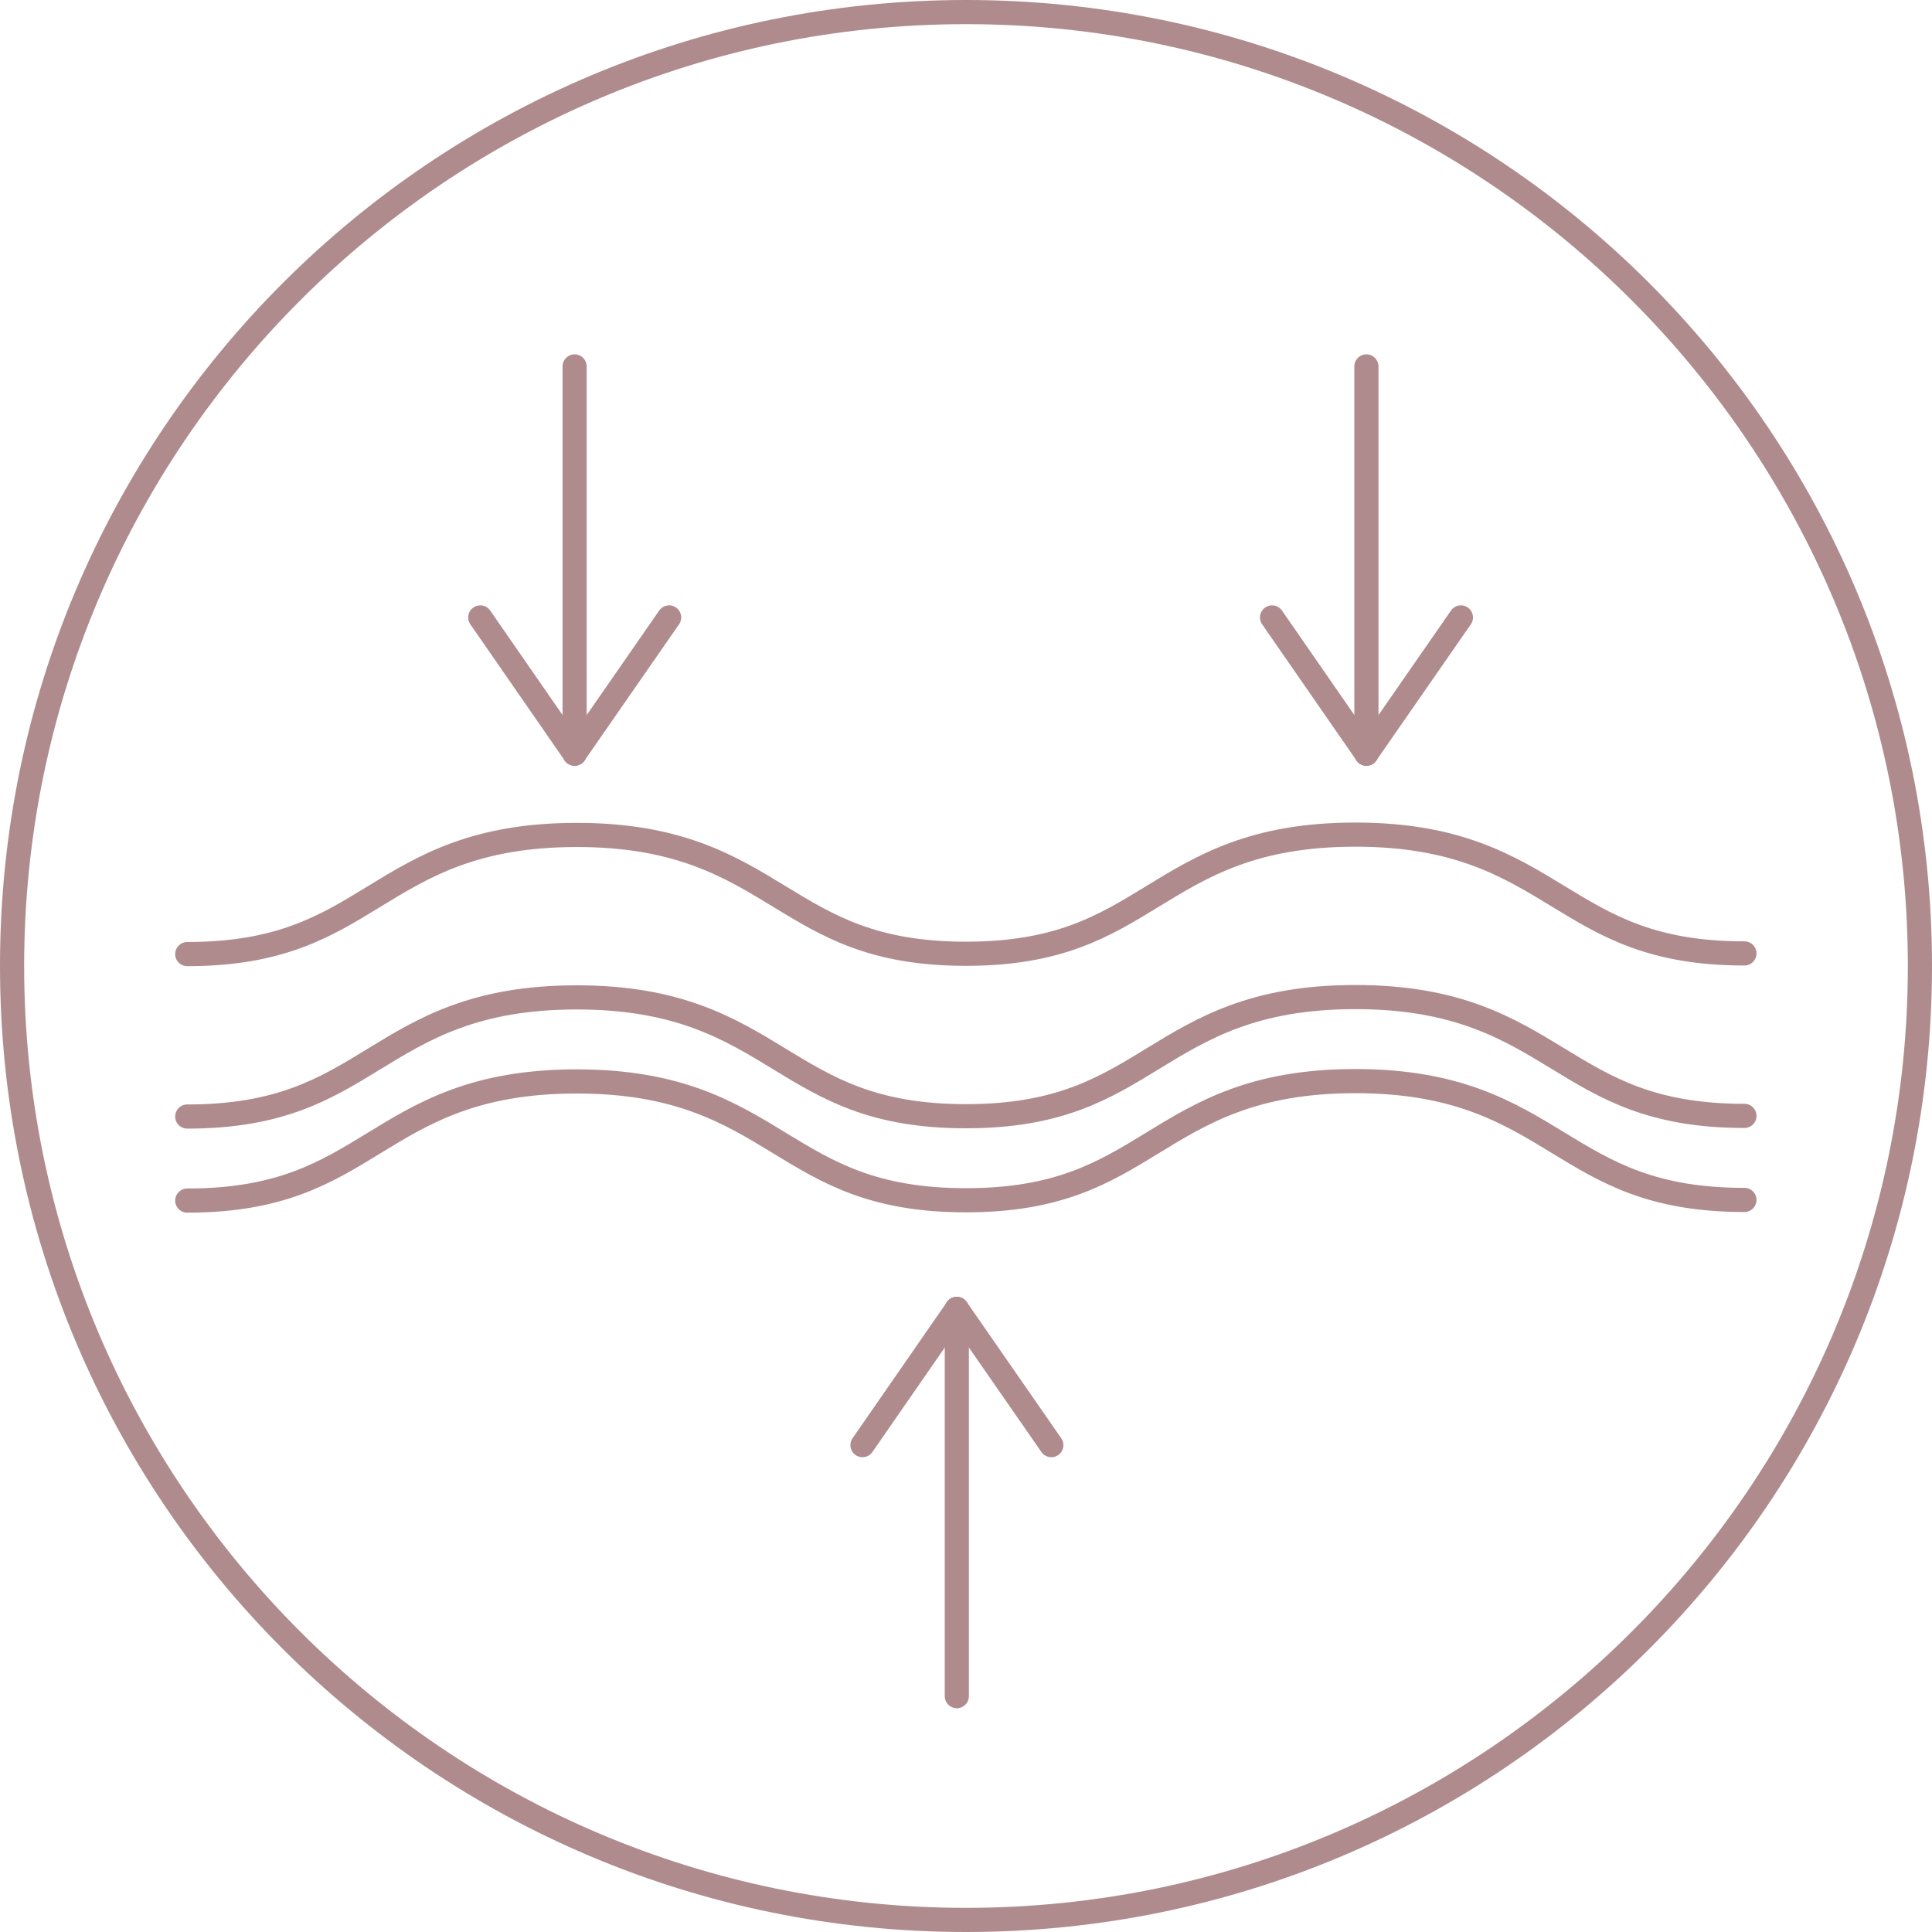
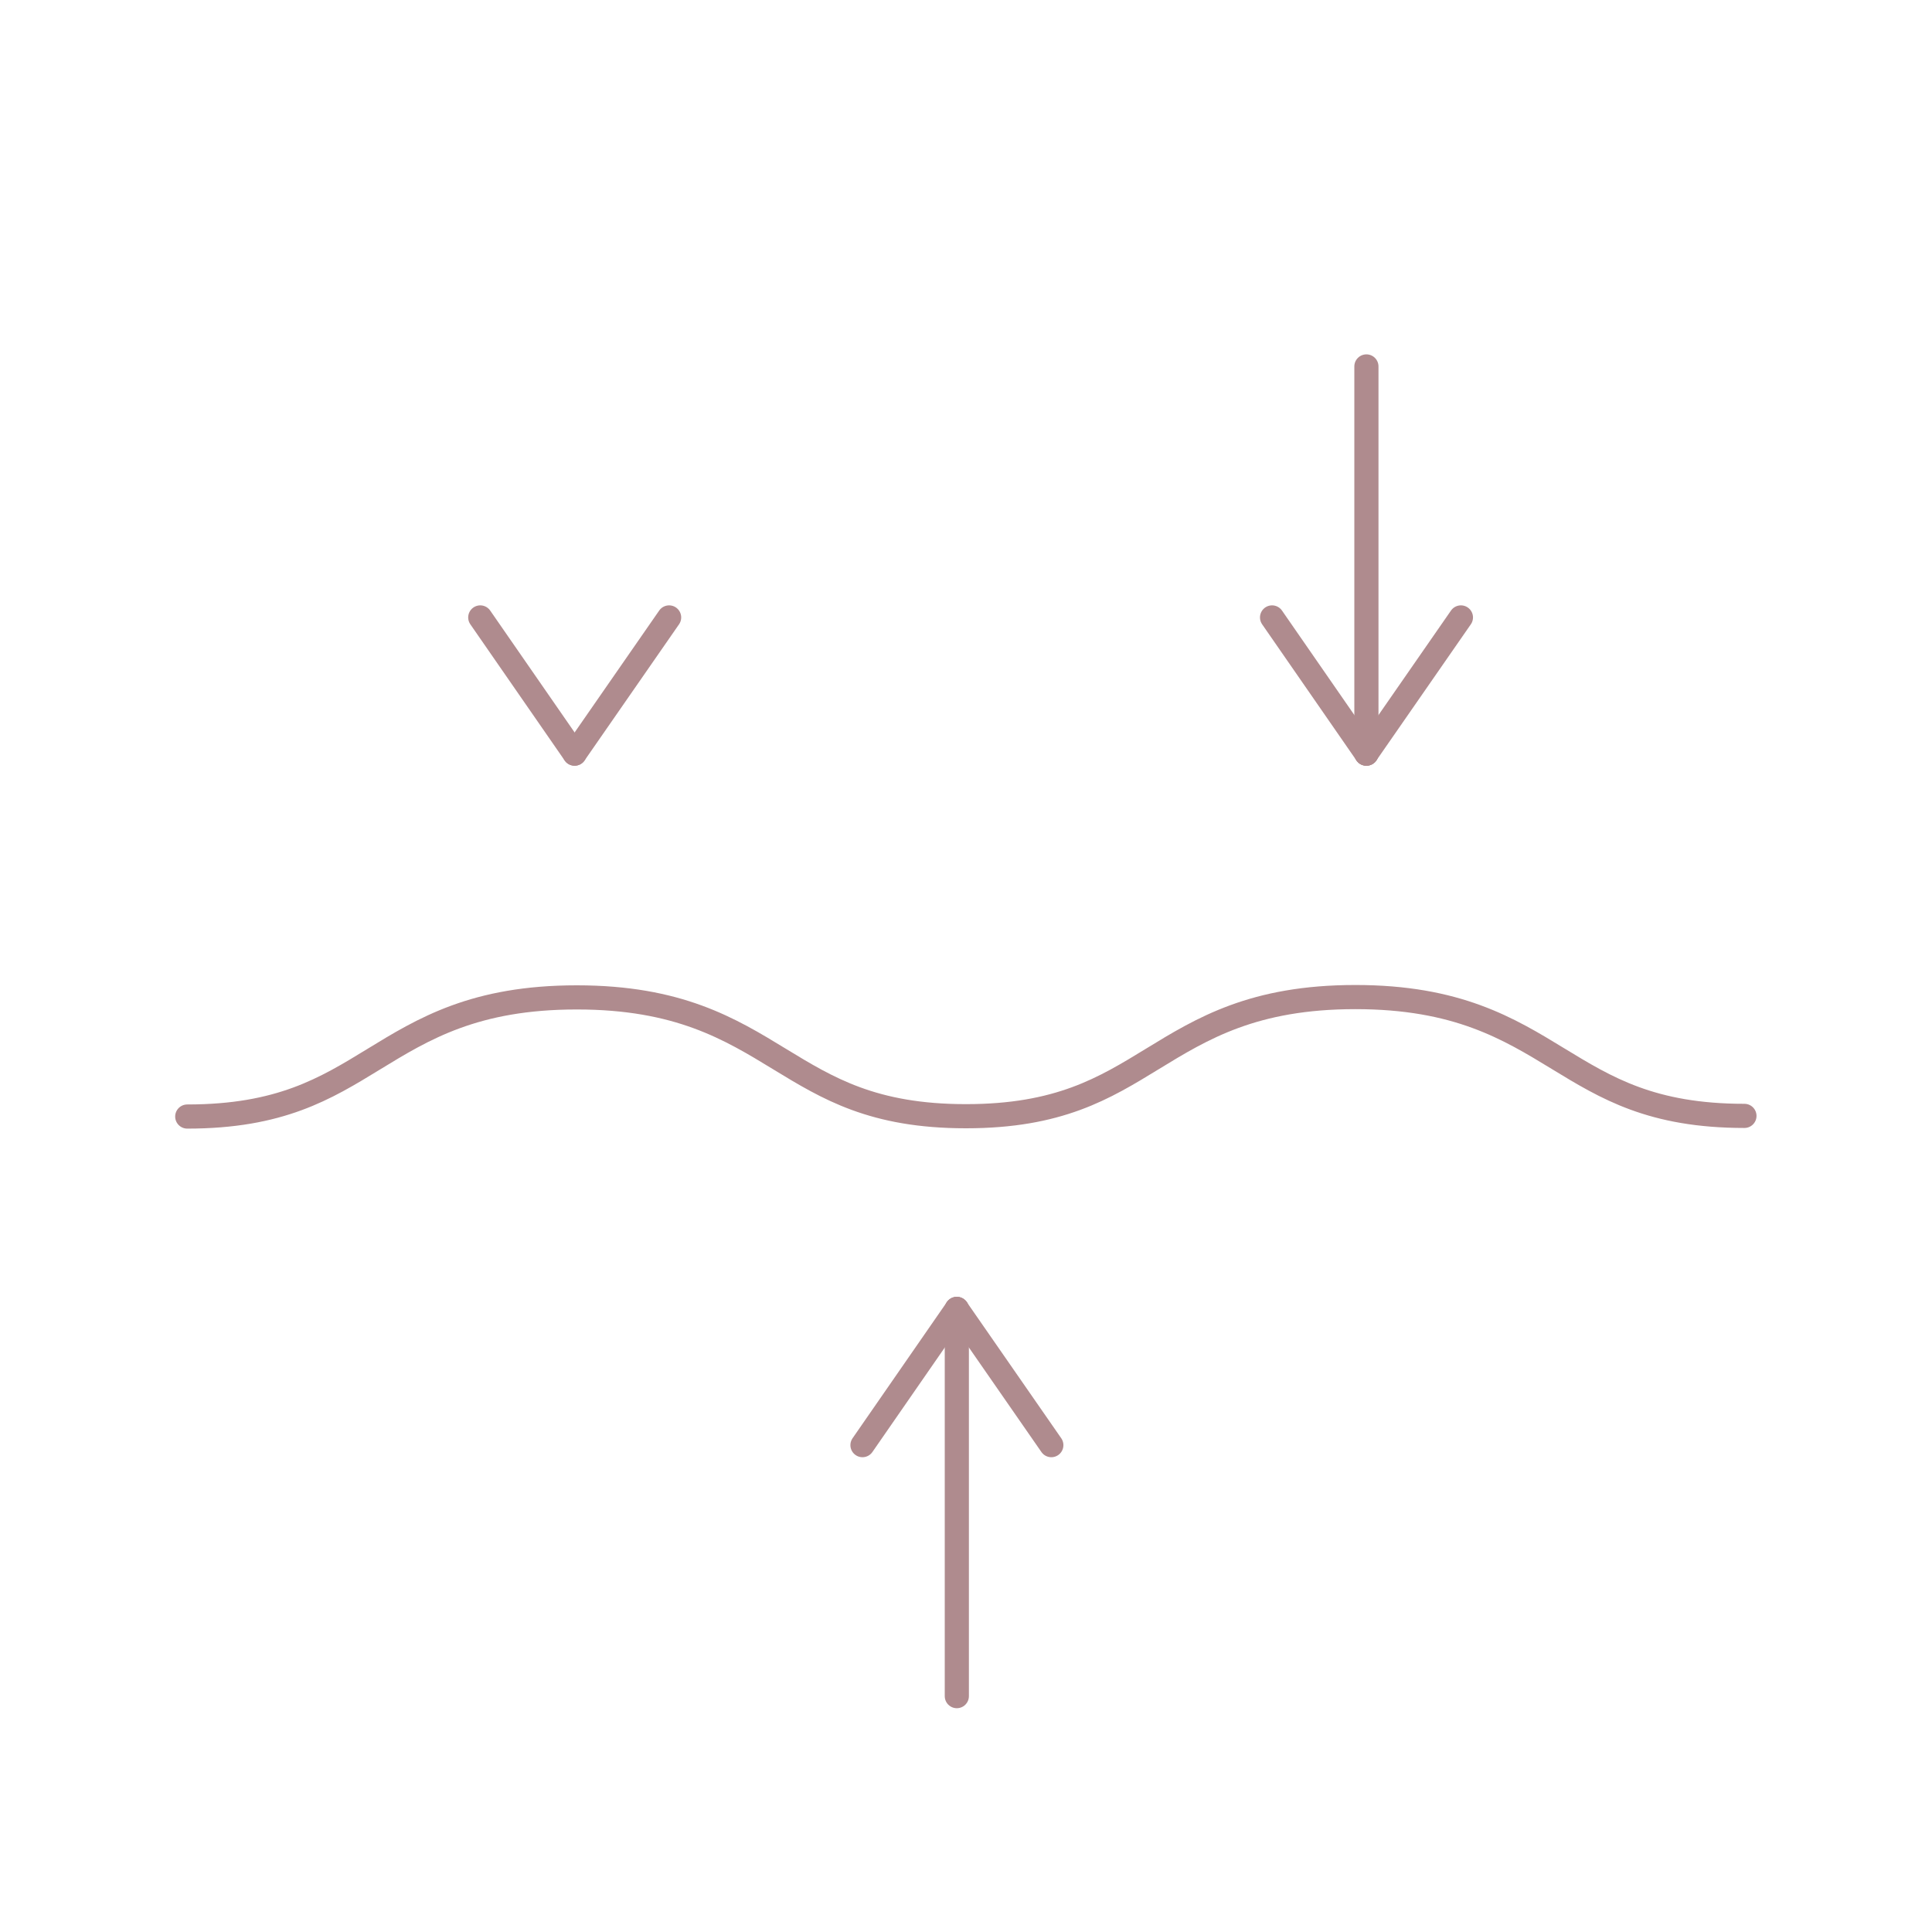
<svg xmlns="http://www.w3.org/2000/svg" id="Layer_2" data-name="Layer 2" viewBox="0 0 120 120">
  <defs>
    <style>
      .cls-1 {
        fill: none;
        stroke: #af8b8e;
        stroke-linecap: round;
        stroke-linejoin: round;
        stroke-width: 1.5px;
      }

      .cls-2 {
        fill: #af8b8e;
        stroke-width: 0px;
      }
    </style>
  </defs>
  <g id="Layer_1-2" data-name="Layer 1">
    <g>
-       <path class="cls-2" d="M60,1.5c32.26,0,58.5,26.24,58.5,58.5s-26.24,58.5-58.5,58.5S1.5,92.26,1.5,60,27.74,1.5,60,1.5M60,0C26.86,0,0,26.86,0,60s26.86,60,60,60,60-26.86,60-60S93.14,0,60,0h0Z" />
-       <path class="cls-1" d="M11.63,59.26c5.77,0,8.59-1.73,11.58-3.56,3.09-1.89,6.28-3.84,12.61-3.84h.01c6.31,0,9.51,1.95,12.59,3.83,2.99,1.82,5.81,3.55,11.57,3.55h.01c5.77,0,8.59-1.73,11.58-3.56,3.09-1.89,6.28-3.84,12.6-3.84h.01c6.31,0,9.51,1.95,12.59,3.83,2.99,1.82,5.81,3.55,11.57,3.55" />
      <path class="cls-1" d="M11.63,69.35c5.77,0,8.59-1.73,11.58-3.56,3.09-1.89,6.28-3.84,12.61-3.84h.01c6.31,0,9.51,1.95,12.59,3.83,2.99,1.82,5.81,3.55,11.57,3.55h.01c5.77,0,8.59-1.73,11.58-3.56,3.09-1.89,6.28-3.84,12.6-3.84h.01c6.31,0,9.51,1.95,12.59,3.83,2.99,1.82,5.81,3.55,11.57,3.55" />
-       <path class="cls-1" d="M11.63,74.57c5.77,0,8.59-1.73,11.58-3.56,3.09-1.89,6.28-3.84,12.61-3.84h.01c6.31,0,9.51,1.95,12.59,3.83,2.99,1.82,5.81,3.55,11.57,3.55h.01c5.77,0,8.59-1.73,11.58-3.56,3.09-1.89,6.28-3.84,12.6-3.84h.01c6.31,0,9.51,1.95,12.59,3.83,2.99,1.82,5.81,3.55,11.57,3.55" />
      <g>
-         <line class="cls-1" x1="35.69" y1="46.81" x2="35.69" y2="22.76" />
        <line class="cls-1" x1="41.56" y1="38.35" x2="35.69" y2="46.81" />
        <line class="cls-1" x1="29.83" y1="38.35" x2="35.69" y2="46.81" />
      </g>
      <g>
        <line class="cls-1" x1="84.87" y1="46.81" x2="84.87" y2="22.76" />
        <line class="cls-1" x1="90.74" y1="38.35" x2="84.87" y2="46.81" />
        <line class="cls-1" x1="79.01" y1="38.35" x2="84.87" y2="46.81" />
      </g>
      <g>
        <line class="cls-1" x1="59.43" y1="81.3" x2="59.43" y2="105.35" />
        <line class="cls-1" x1="65.3" y1="89.76" x2="59.43" y2="81.3" />
        <line class="cls-1" x1="53.57" y1="89.76" x2="59.43" y2="81.3" />
      </g>
    </g>
  </g>
</svg>